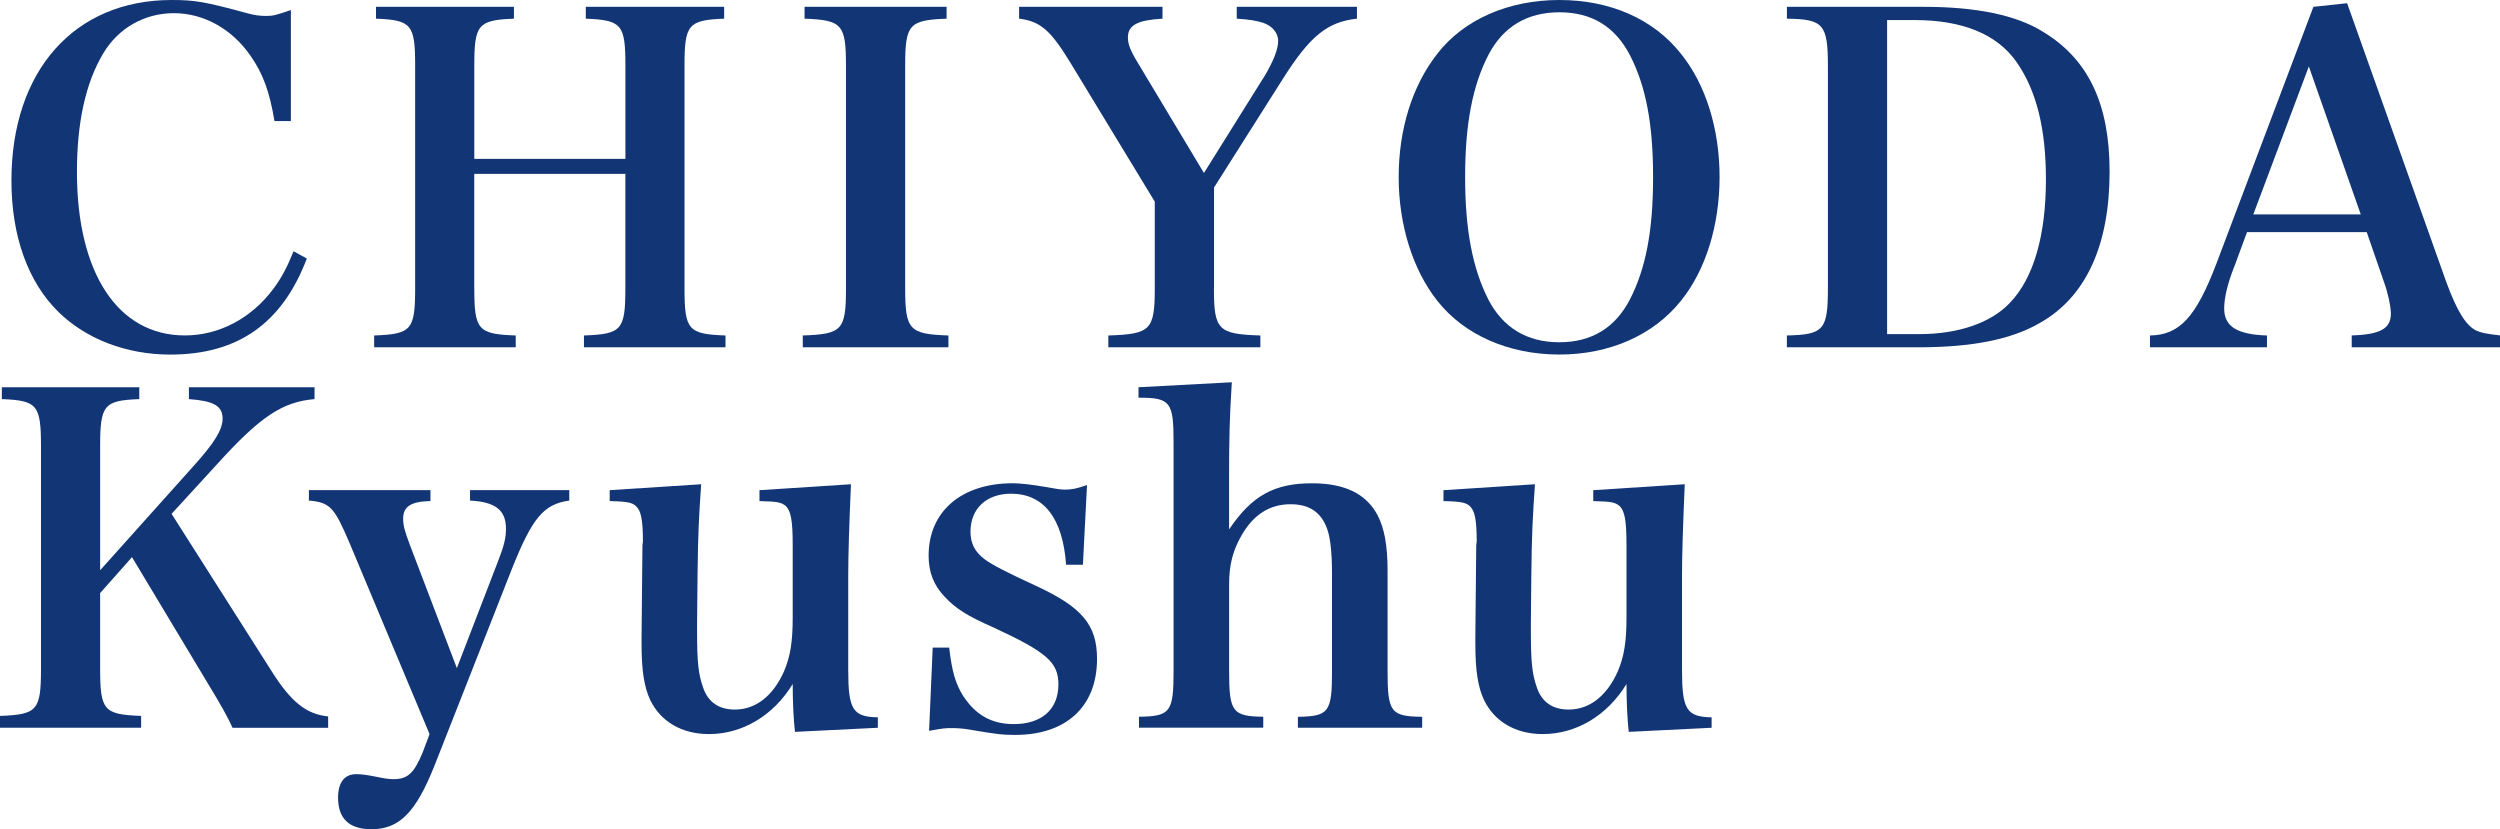
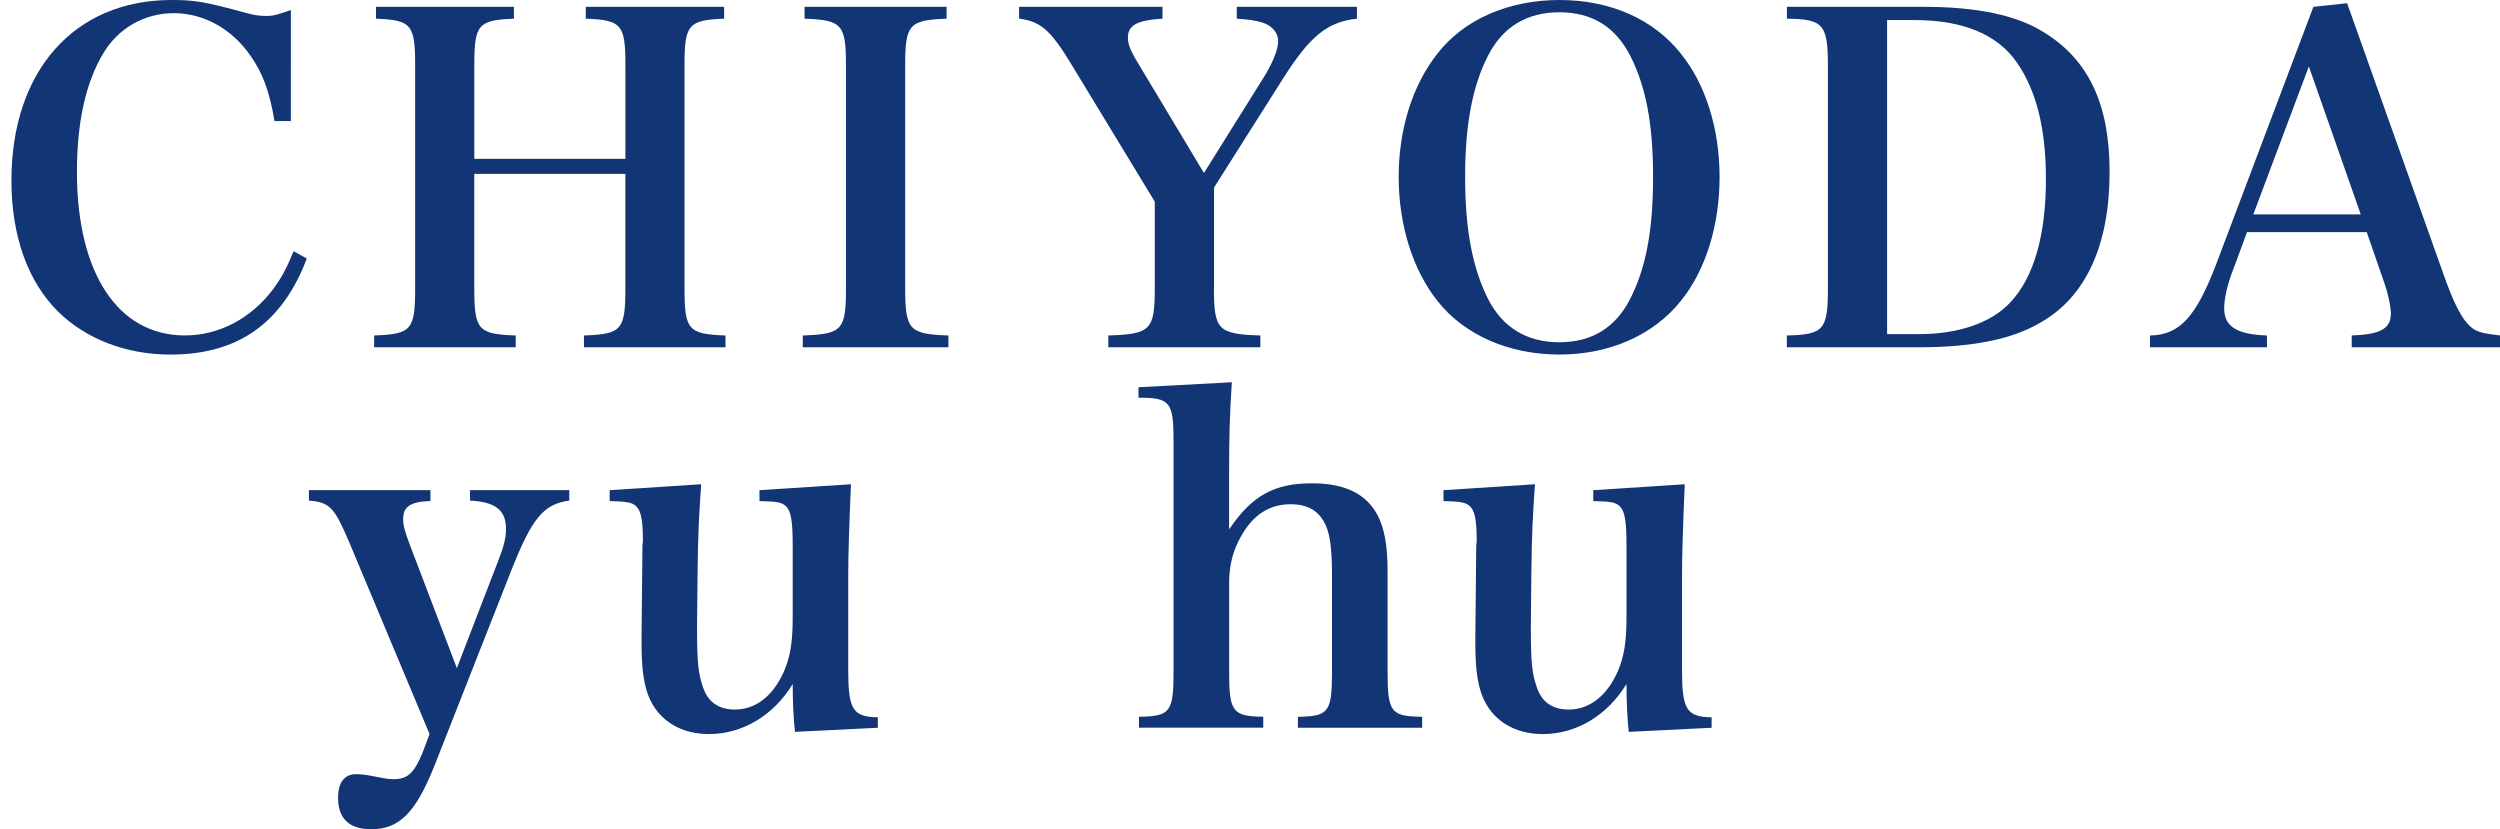
<svg xmlns="http://www.w3.org/2000/svg" id="_イヤー_2" viewBox="0 0 531.25 176.21">
  <defs>
    <style>.cls-1{fill:#113575;}</style>
  </defs>
  <g id="Layout">
    <g>
      <path class="cls-1" d="M58.33,25.73c-1.06-6.29-2.42-10.06-5.13-13.93-3.97-5.71-9.96-9-16.25-9s-11.8,3.19-14.99,8.51c-3.77,6.29-5.61,14.7-5.61,25.25,0,21.47,8.71,34.72,22.92,34.72,7.25,0,14.12-3.58,18.86-9.96,1.64-2.22,2.81-4.35,4.26-7.93l2.81,1.55c-5.22,13.74-14.61,20.41-29.02,20.41-9.29,0-17.89-3.29-23.79-9.09-6.48-6.38-9.96-16.15-9.96-27.86C2.42,15.09,15.77,0,36.47,0c5.03,0,7.16,.39,16.06,2.81,1.35,.39,2.61,.58,4.06,.58s2.13-.19,5.22-1.26V25.73h-3.48Z" />
      <path class="cls-1" d="M100.79,61.23c0,8.9,.77,9.77,8.8,10.06v2.51h-30.08v-2.51c7.93-.29,8.71-1.16,8.71-10.06V13.93c0-8.71-.77-9.67-8.32-9.96V1.45h29.31V3.97c-7.64,.29-8.42,1.26-8.42,9.96v19.83h32.11V13.93c0-8.71-.77-9.67-8.42-9.96V1.45h29.4V3.97c-7.64,.29-8.42,1.26-8.42,9.96V61.23c0,8.9,.77,9.77,8.71,10.06v2.51h-30.08v-2.51c8.03-.29,8.8-1.16,8.8-10.06v-24.28h-32.11v24.28Z" />
      <path class="cls-1" d="M170.58,71.29c8.42-.29,9.19-1.16,9.19-10.06V14.03c0-8.8-.77-9.77-8.8-10.06V1.45h30.18V3.97c-8.03,.29-8.8,1.26-8.8,10.06V61.23c0,8.9,.87,9.77,9.19,10.06v2.51h-30.95v-2.51Z" />
      <path class="cls-1" d="M257.96,61.23c0,8.9,.87,9.77,9.87,10.06v2.51h-32.31v-2.51c9-.29,9.87-1.16,9.87-10.06v-18.38l-17.8-29.31c-4.35-7.16-6.48-9-11.03-9.58V1.45h30.47V3.97c-5.22,.29-7.35,1.35-7.35,3.97,0,1.64,.58,3,3.1,7.06l13.06,21.76,13.06-20.89c1.74-3,2.71-5.42,2.71-7.16s-1.26-3.19-3.19-3.87c-1.64-.48-2.71-.68-5.61-.87V1.45h25.54V3.97c-6.29,.68-9.96,3.68-15.67,12.67l-14.7,23.21v21.38Z" />
      <path class="cls-1" d="M305.44,11.41c5.61-7.25,15.09-11.41,25.92-11.41s20.02,4.06,25.83,11.41c5.32,6.58,8.22,16.06,8.22,26.21s-2.9,19.73-8.22,26.31c-5.8,7.25-15.09,11.41-25.83,11.41s-20.22-4.16-25.92-11.41c-5.22-6.58-8.22-16.15-8.22-26.31s2.9-19.44,8.22-26.21Zm10.83,52.23c3.1,6,8.22,9.09,15.09,9.09s11.9-3.1,14.99-9.09c3.39-6.58,4.93-14.61,4.93-26.02s-1.55-19.35-4.93-25.92c-3.19-6.09-8.12-9.09-14.99-9.09s-11.99,3.1-15.09,9.09c-3.39,6.58-4.93,14.8-4.93,25.92s1.55,19.35,4.93,26.02Z" />
      <path class="cls-1" d="M379.72,71.29c7.83-.19,8.71-1.16,8.71-10.06V14.03c0-8.9-.97-9.96-8.71-10.06V1.45h29.11c11.03,0,19.64,1.74,25.34,5.32,9.58,5.8,14.12,15.28,14.12,29.69,0,15.67-5.03,26.7-14.9,32.21-6,3.48-14.41,5.13-25.73,5.13h-27.95v-2.51Zm28.15-.29c8.32,0,15.28-2.42,19.25-6.67,5.03-5.22,7.64-14.32,7.64-26.21,0-10.83-2.03-18.86-6.19-24.86s-11.51-9-21.76-9h-5.8V71h6.87Z" />
      <path class="cls-1" d="M474.77,56.68c-1.45,3.68-2.13,6.67-2.13,8.9,0,3.77,2.71,5.51,9.09,5.71v2.51h-24.86v-2.51c6.29-.1,9.77-3.87,14.12-15.28L491.6,1.45l7.16-.77,21.09,59.29c2.22,6,4.06,9.09,6.29,10.25,1.06,.48,1.93,.68,5.13,1.06v2.51h-31.53v-2.51c6.09-.19,8.32-1.45,8.32-4.64v-.29c-.1-1.55-.58-3.97-1.45-6.38l-3.68-10.64h-25.44l-2.71,7.35Zm15.86-42.56l-11.8,31.44h22.83l-11.03-31.44Z" />
-       <path class="cls-1" d="M21.28,142.07c0,8.9,.77,9.77,8.71,10.06v2.51H0v-2.51c7.93-.29,8.71-1.16,8.71-10.06v-47.2c0-8.8-.77-9.77-8.32-10.06v-2.51H29.6v2.51c-7.54,.29-8.32,1.26-8.32,10.06v26.31l20.02-22.34c4.26-4.74,6-7.54,6-9.87,0-2.71-1.84-3.77-7.16-4.16v-2.51h26.7v2.51c-6.87,.58-11.61,3.77-20.8,13.93l-9.58,10.45,21.28,33.47c4.16,6.58,7.35,9.09,11.99,9.58v2.42h-20.31q-1.26-2.9-5.22-9.38l-16.15-26.89-6.77,7.64v16.06Z" />
      <path class="cls-1" d="M105.88,119.14c1.26-3.19,1.64-4.93,1.64-6.77,0-3.97-2.22-5.71-7.64-6v-2.22h21.09v2.22c-5.42,.77-7.83,3.58-12.19,14.51l-16.44,41.79c-3.97,9.96-7.45,13.54-13.44,13.54-4.64,0-7.06-2.22-7.06-6.67,0-3.29,1.35-5.03,3.87-5.03,.87,0,1.93,.1,3.87,.48,2.32,.48,3.1,.58,4.06,.58,3,0,4.35-1.26,6.19-5.71l1.45-3.87-16.93-40.43c-3.29-7.74-4.16-8.8-8.71-9.19v-2.22h25.83v2.32c-4.16,.1-5.8,1.16-5.8,3.77,0,1.45,.29,2.51,1.45,5.61l9.96,26.12,8.8-22.83Z" />
      <path class="cls-1" d="M168.93,155.51c-.29-2.51-.48-6.19-.48-10.16-4.06,6.67-10.64,10.64-17.8,10.64-5.71,0-10.25-2.61-12.48-7.25-1.26-2.71-1.84-6.09-1.84-11.99v-1.35l.19-19.54c0-.29,.1-.48,.1-.77,0-3.87-.29-6-1.06-7.06-.87-1.16-1.64-1.45-6-1.55v-2.32l19.44-1.26c-.48,6.96-.68,10.64-.77,19.25l-.1,10.25v1.84c0,6.58,.29,9,1.26,11.8,1.06,3.19,3.39,4.74,6.77,4.74,4.45,0,8.12-2.9,10.45-8.13,1.35-3.19,1.84-6.29,1.84-11.51v-15.28c0-5.32-.39-7.25-1.45-8.32-.97-.77-1.55-.97-5.61-1.06v-2.32l19.44-1.26q-.58,13.25-.58,19.35v20.12c0,8.42,.97,9.96,6.29,10.06v2.22l-17.6,.87Z" />
-       <path class="cls-1" d="M198.22,137.62h3.48c.58,5.03,1.35,7.64,2.9,10.16,2.71,4.16,6.09,6.09,10.83,6.09,5.9,0,9.48-3.1,9.48-8.42,0-4.74-2.51-6.87-13.74-12.09-5.71-2.51-8.12-4.06-10.45-6.58-2.32-2.42-3.39-5.22-3.39-8.71,0-9.38,6.96-15.38,17.89-15.38,1.55,0,4.06,.29,6.87,.77,2.71,.48,3.19,.58,4.26,.58,1.35,0,2.42-.19,4.64-.97l-.87,16.93h-3.58c-.68-9.87-4.74-15.09-11.7-15.09-5.22,0-8.61,3.19-8.61,8.03,0,2.51,.87,4.26,3,5.9q2.13,1.64,10.83,5.61c9.87,4.55,13.06,8.32,13.06,15.57,0,10.06-6.48,16.15-17.41,16.15-2.81,0-4.16-.19-9.87-1.16-1.16-.19-2.32-.29-3.48-.29-1.45,0-1.74,0-4.93,.58l.77-17.7Z" />
      <path class="cls-1" d="M261.2,112.47c4.84-7.16,9.58-9.77,17.6-9.77,6.96,0,11.51,2.22,13.93,6.77,1.45,2.81,2.13,6.38,2.13,11.9v21.28c0,8.71,.68,9.58,7.35,9.67v2.32h-26.41v-2.32c6.58-.1,7.25-.97,7.25-9.67v-20.6c0-5.03-.39-8.42-1.35-10.45-1.35-3-3.77-4.45-7.45-4.45-4.45,0-7.93,2.22-10.45,6.67-1.84,3.19-2.61,6.29-2.61,10.25v18.57c0,8.61,.68,9.58,7.25,9.67v2.32h-26.41v-2.32c6.67-.1,7.35-.97,7.35-9.67v-48.75c0-8.51-.68-9.38-7.45-9.38v-2.22l19.83-1.06c-.48,7.45-.58,12.09-.58,19.83v11.41Z" />
      <path class="cls-1" d="M346.11,155.51c-.29-2.51-.48-6.19-.48-10.16-4.06,6.67-10.64,10.64-17.8,10.64-5.71,0-10.25-2.61-12.48-7.25-1.26-2.71-1.84-6.09-1.84-11.99v-1.35l.19-19.54c0-.29,.1-.48,.1-.77,0-3.87-.29-6-1.06-7.06-.87-1.16-1.64-1.45-6-1.55v-2.32l19.44-1.26c-.48,6.96-.68,10.64-.77,19.25l-.1,10.25v1.84c0,6.58,.29,9,1.26,11.8,1.06,3.19,3.39,4.74,6.77,4.74,4.45,0,8.12-2.9,10.45-8.13,1.35-3.19,1.84-6.29,1.84-11.51v-15.28c0-5.32-.39-7.25-1.45-8.32-.97-.77-1.55-.97-5.61-1.06v-2.32l19.44-1.26q-.58,13.25-.58,19.35v20.12c0,8.42,.97,9.96,6.29,10.06v2.22l-17.6,.87Z" />
    </g>
  </g>
</svg>